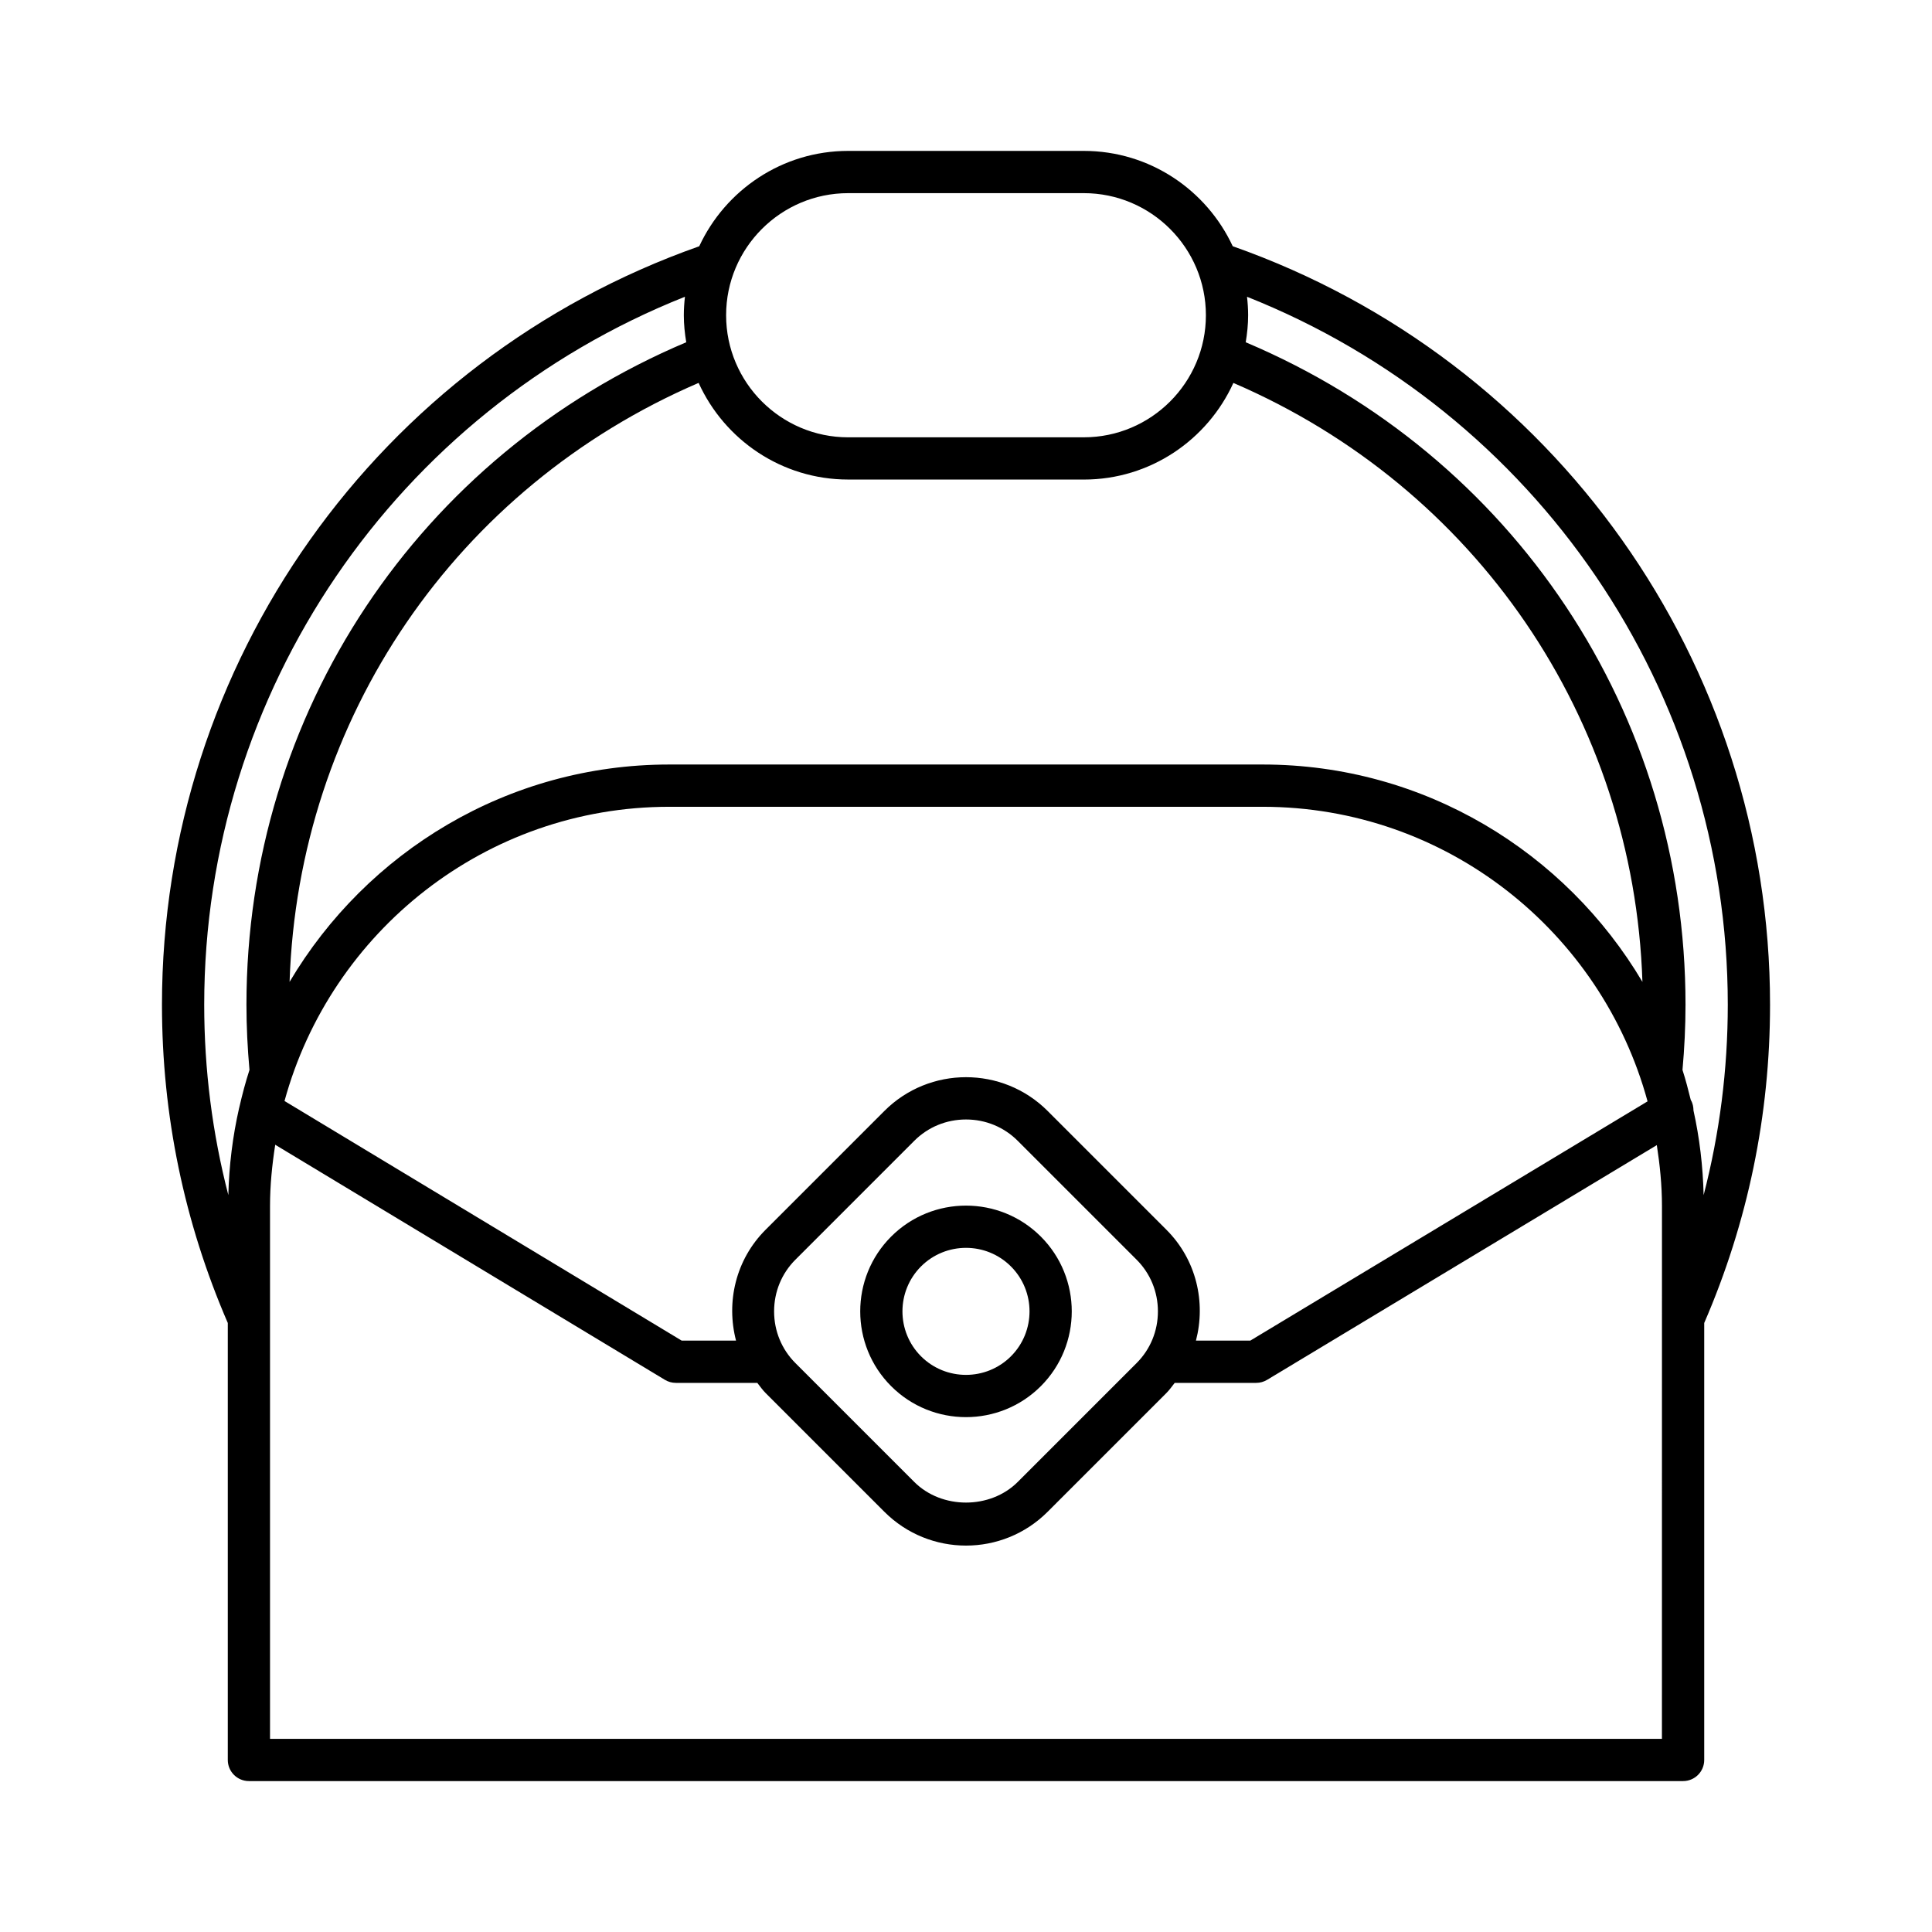
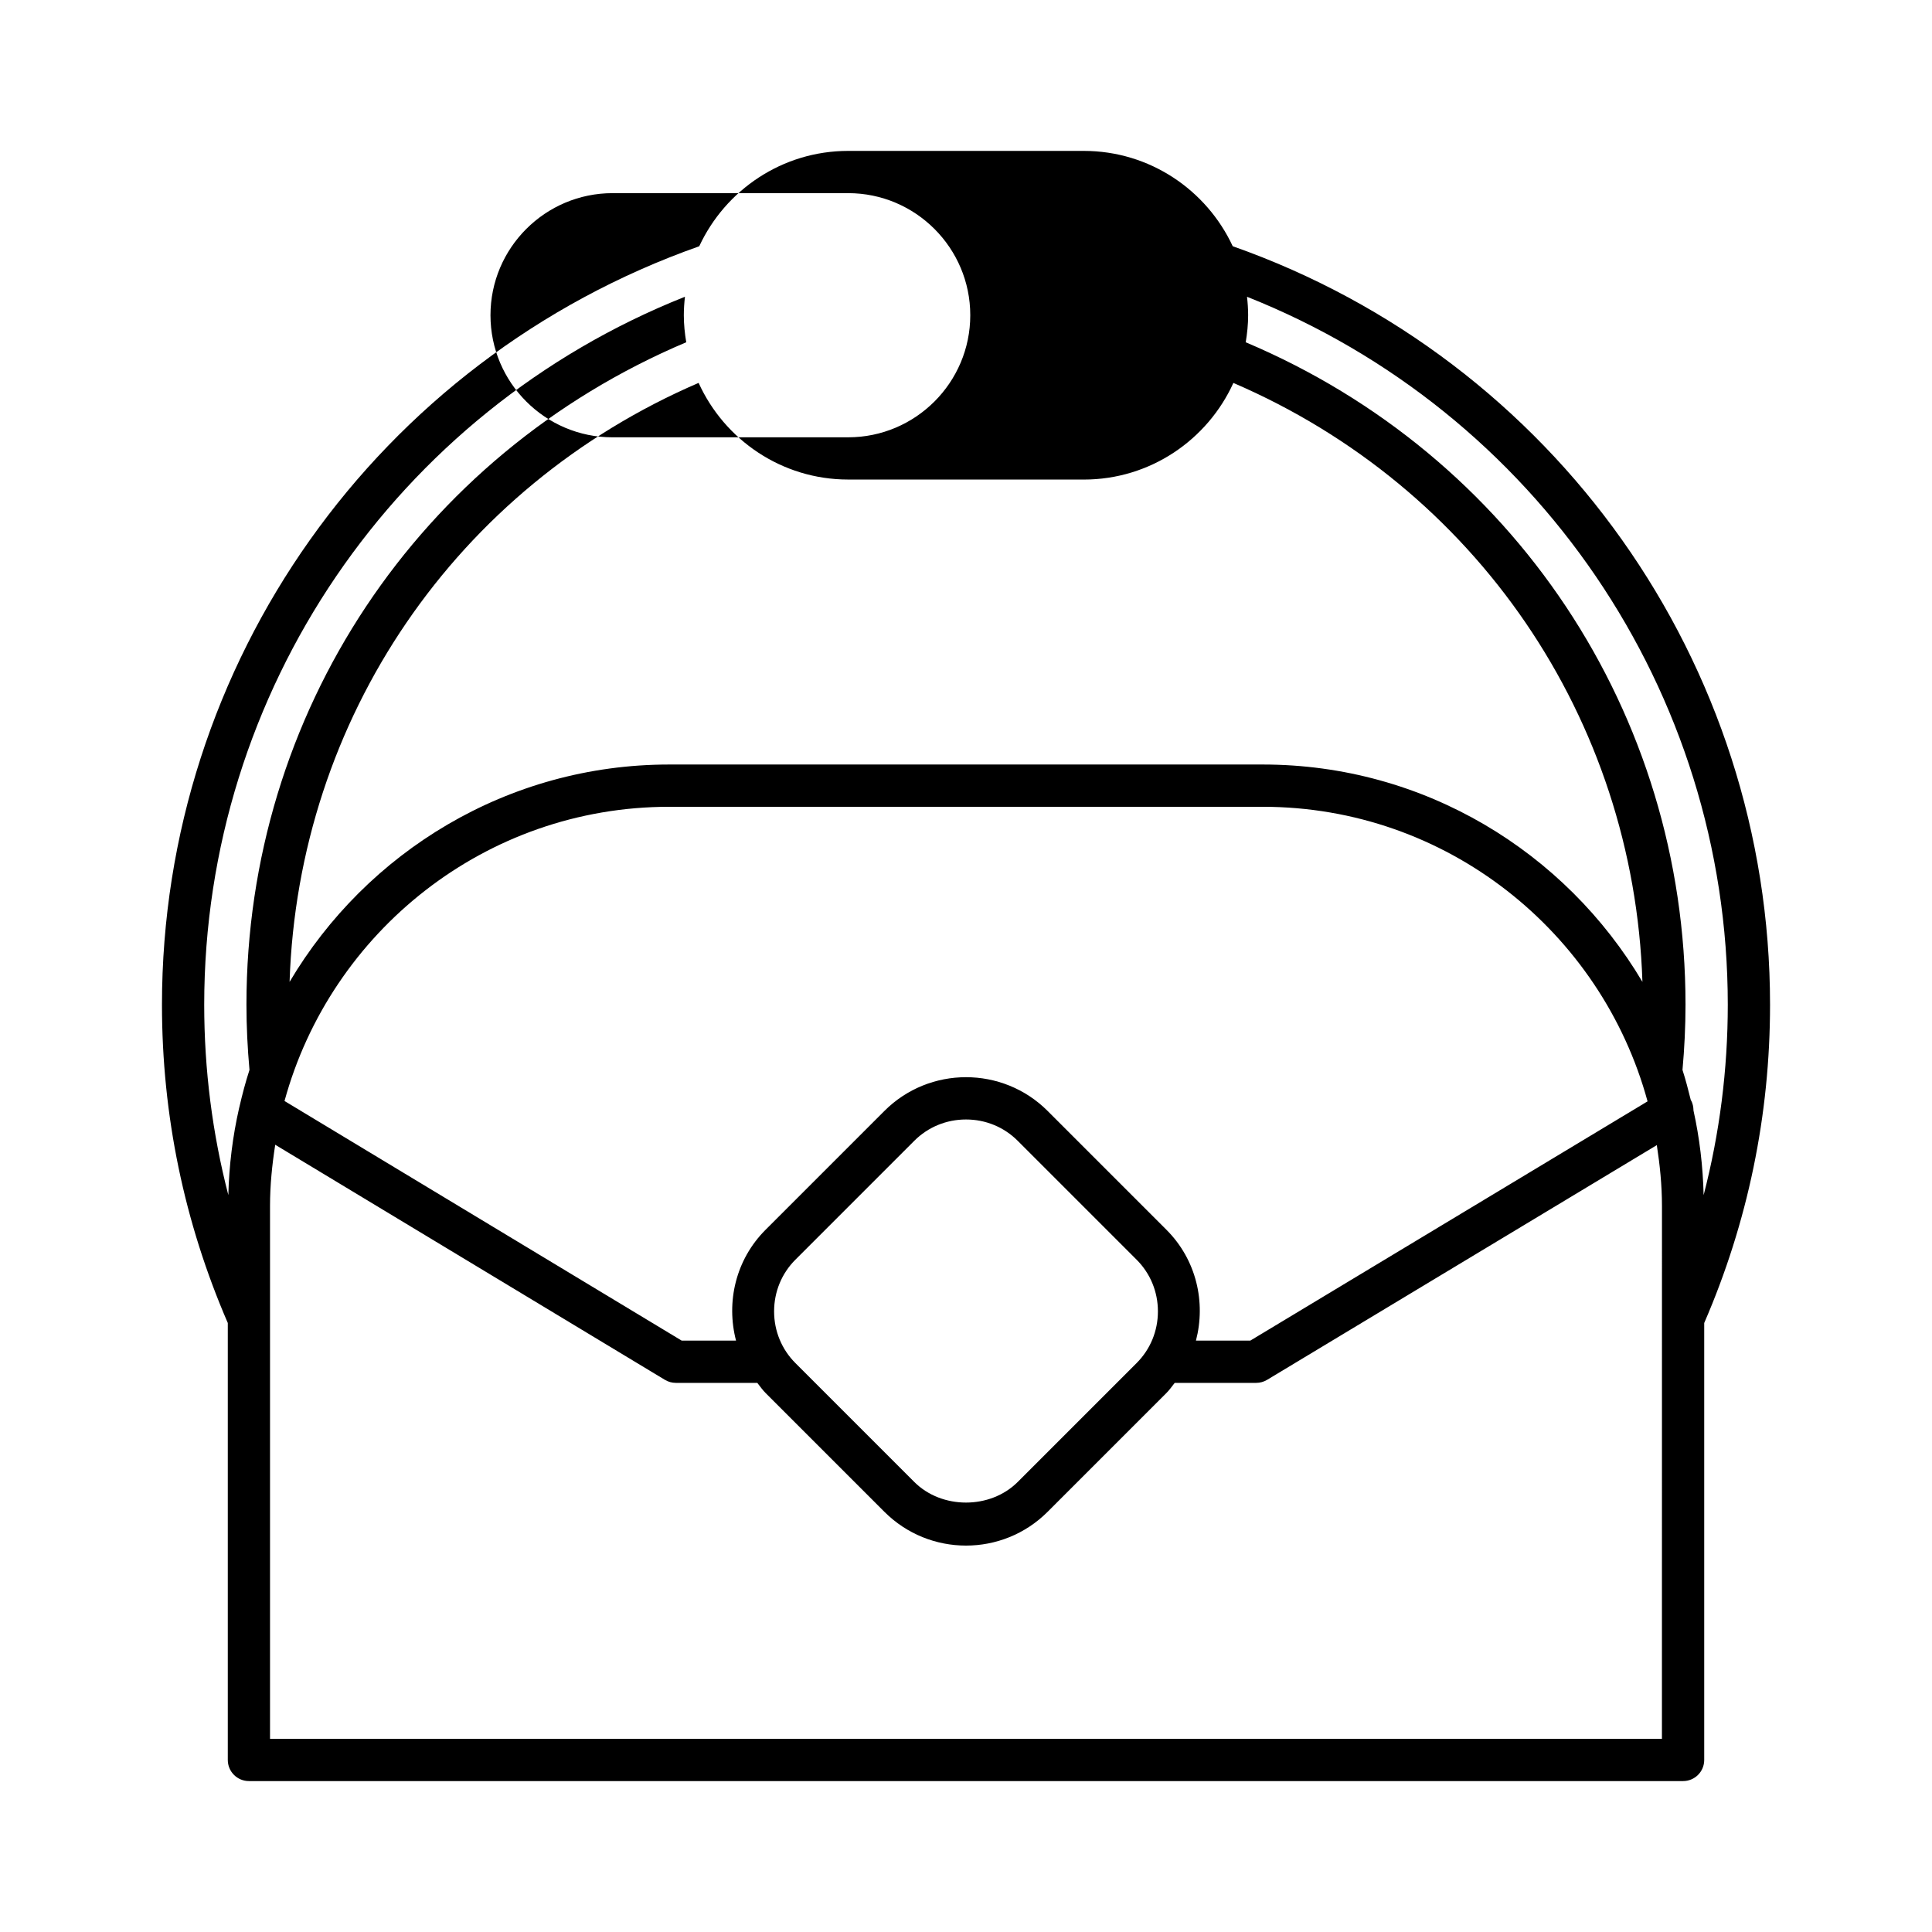
<svg xmlns="http://www.w3.org/2000/svg" fill="#000000" width="800px" height="800px" version="1.1" viewBox="144 144 512 512">
  <g>
-     <path d="m470.69 209.26c-6.926-14.895-21.992-25.27-39.473-25.27h-62.441c-17.48 0-32.547 10.379-39.473 25.273-85.262 30.055-142.38 110.49-142.38 200.98 0 29.301 5.887 57.672 17.445 84.363v115.8c0 3.094 2.508 5.598 5.598 5.598h380.07c3.09 0 5.598-2.504 5.598-5.598v-115.8c11.559-26.695 17.445-55.062 17.445-84.359 0-90.492-57.121-170.93-142.38-200.99zm-101.91-14.074h62.445c17.836 0 32.352 14.516 32.352 32.352 0 17.836-14.516 32.352-32.352 32.352l-62.445 0.004c-17.836 0-32.352-14.516-32.352-32.352-0.004-17.84 14.512-32.355 32.352-32.355zm0 75.902h62.445c17.613 0 32.781-10.531 39.637-25.609 64.285 27.672 106.11 88.922 108.4 158.73-20.391-34.41-57.801-57.605-100.61-57.605h-157.3c-42.812 0-80.227 23.191-100.61 57.605 2.297-69.809 44.117-131.06 108.4-158.74 6.852 15.078 22.02 25.613 39.637 25.613zm84.348 198.82-31.504-31.504c-11.922-11.918-31.32-11.918-43.242 0l-31.504 31.504c-7.953 7.953-10.477 19.203-7.82 29.371h-14.398l-105.26-63.504c12.262-44.855 53.262-77.969 101.95-77.969h157.29c48.727 0 89.75 33.16 101.98 78.066l-105.28 63.406h-14.402c2.66-10.168 0.137-21.418-7.816-29.371zm-2.269 21.621c0 5.199-2.008 10.062-5.648 13.703l-31.504 31.504c-7.281 7.281-20.129 7.281-27.41 0l-31.504-31.504c-3.641-3.641-5.648-8.508-5.648-13.703 0-5.199 2.008-10.062 5.648-13.703l31.504-31.504c3.641-3.641 8.508-5.648 13.703-5.648 5.195 0 10.062 2.008 13.703 5.648l31.504 31.504c3.644 3.641 5.652 8.504 5.652 13.703zm-243.41-54.199c-0.023 0.121-0.074 0.23-0.09 0.352-1.691 7.438-2.652 15.137-2.848 23.031-4.234-16.371-6.394-33.246-6.394-50.461 0-83.059 50.793-157.16 127.4-187.61-0.184 1.613-0.297 3.246-0.297 4.906 0 2.441 0.25 4.82 0.641 7.152-70.926 29.992-116.55 98.316-116.55 175.55 0 5.762 0.289 11.562 0.805 17.285-1.039 3.199-1.902 6.477-2.668 9.793zm376.98 167.48h-368.87v-141.21c0-5.531 0.555-10.922 1.379-16.23l103.27 62.301c0.871 0.523 1.871 0.805 2.891 0.805h21.594c0.715 0.898 1.352 1.844 2.184 2.672l31.504 31.504c5.961 5.957 13.789 8.945 21.621 8.945s15.66-2.984 21.621-8.945l31.504-31.504c0.832-0.832 1.465-1.773 2.184-2.672h21.594c1.016 0 2.016-0.277 2.891-0.805l103.28-62.203c0.812 5.273 1.363 10.633 1.363 16.133zm11.051-144.1c-0.188-7.676-1.082-15.168-2.688-22.41-0.016-0.957-0.184-1.914-0.711-2.793-0.004-0.004-0.008-0.008-0.012-0.012-0.664-2.68-1.348-5.352-2.191-7.953 0.516-5.727 0.801-11.531 0.801-17.289 0-77.242-45.625-145.57-116.55-175.55 0.387-2.332 0.641-4.711 0.641-7.152 0-1.66-0.113-3.293-0.297-4.906 76.613 30.445 127.41 104.55 127.41 187.61-0.004 17.215-2.164 34.086-6.398 50.457z" />
-     <path d="m380.17 471.7c-10.934 10.934-10.934 28.723 0 39.656 5.465 5.465 12.648 8.199 19.828 8.199s14.359-2.734 19.828-8.199c10.934-10.934 10.934-28.723 0-39.656-10.934-10.934-28.723-10.934-39.656 0zm31.738 31.738c-6.57 6.559-17.258 6.559-23.824 0-6.566-6.57-6.566-17.254 0-23.824 3.285-3.277 7.598-4.922 11.914-4.922 4.312 0 8.629 1.645 11.91 4.926 6.57 6.57 6.57 17.25 0 23.82z" />
+     <path d="m470.69 209.26c-6.926-14.895-21.992-25.27-39.473-25.27h-62.441c-17.48 0-32.547 10.379-39.473 25.273-85.262 30.055-142.38 110.49-142.38 200.98 0 29.301 5.887 57.672 17.445 84.363v115.8c0 3.094 2.508 5.598 5.598 5.598h380.07c3.09 0 5.598-2.504 5.598-5.598v-115.8c11.559-26.695 17.445-55.062 17.445-84.359 0-90.492-57.121-170.93-142.38-200.99zm-101.91-14.074c17.836 0 32.352 14.516 32.352 32.352 0 17.836-14.516 32.352-32.352 32.352l-62.445 0.004c-17.836 0-32.352-14.516-32.352-32.352-0.004-17.84 14.512-32.355 32.352-32.355zm0 75.902h62.445c17.613 0 32.781-10.531 39.637-25.609 64.285 27.672 106.11 88.922 108.4 158.73-20.391-34.41-57.801-57.605-100.61-57.605h-157.3c-42.812 0-80.227 23.191-100.61 57.605 2.297-69.809 44.117-131.06 108.4-158.74 6.852 15.078 22.02 25.613 39.637 25.613zm84.348 198.82-31.504-31.504c-11.922-11.918-31.32-11.918-43.242 0l-31.504 31.504c-7.953 7.953-10.477 19.203-7.82 29.371h-14.398l-105.26-63.504c12.262-44.855 53.262-77.969 101.95-77.969h157.29c48.727 0 89.75 33.16 101.98 78.066l-105.28 63.406h-14.402c2.66-10.168 0.137-21.418-7.816-29.371zm-2.269 21.621c0 5.199-2.008 10.062-5.648 13.703l-31.504 31.504c-7.281 7.281-20.129 7.281-27.41 0l-31.504-31.504c-3.641-3.641-5.648-8.508-5.648-13.703 0-5.199 2.008-10.062 5.648-13.703l31.504-31.504c3.641-3.641 8.508-5.648 13.703-5.648 5.195 0 10.062 2.008 13.703 5.648l31.504 31.504c3.644 3.641 5.652 8.504 5.652 13.703zm-243.41-54.199c-0.023 0.121-0.074 0.23-0.09 0.352-1.691 7.438-2.652 15.137-2.848 23.031-4.234-16.371-6.394-33.246-6.394-50.461 0-83.059 50.793-157.16 127.4-187.61-0.184 1.613-0.297 3.246-0.297 4.906 0 2.441 0.25 4.82 0.641 7.152-70.926 29.992-116.55 98.316-116.55 175.55 0 5.762 0.289 11.562 0.805 17.285-1.039 3.199-1.902 6.477-2.668 9.793zm376.98 167.48h-368.87v-141.21c0-5.531 0.555-10.922 1.379-16.23l103.27 62.301c0.871 0.523 1.871 0.805 2.891 0.805h21.594c0.715 0.898 1.352 1.844 2.184 2.672l31.504 31.504c5.961 5.957 13.789 8.945 21.621 8.945s15.66-2.984 21.621-8.945l31.504-31.504c0.832-0.832 1.465-1.773 2.184-2.672h21.594c1.016 0 2.016-0.277 2.891-0.805l103.28-62.203c0.812 5.273 1.363 10.633 1.363 16.133zm11.051-144.1c-0.188-7.676-1.082-15.168-2.688-22.41-0.016-0.957-0.184-1.914-0.711-2.793-0.004-0.004-0.008-0.008-0.012-0.012-0.664-2.68-1.348-5.352-2.191-7.953 0.516-5.727 0.801-11.531 0.801-17.289 0-77.242-45.625-145.57-116.55-175.55 0.387-2.332 0.641-4.711 0.641-7.152 0-1.66-0.113-3.293-0.297-4.906 76.613 30.445 127.41 104.55 127.41 187.61-0.004 17.215-2.164 34.086-6.398 50.457z" />
  </g>
</svg>